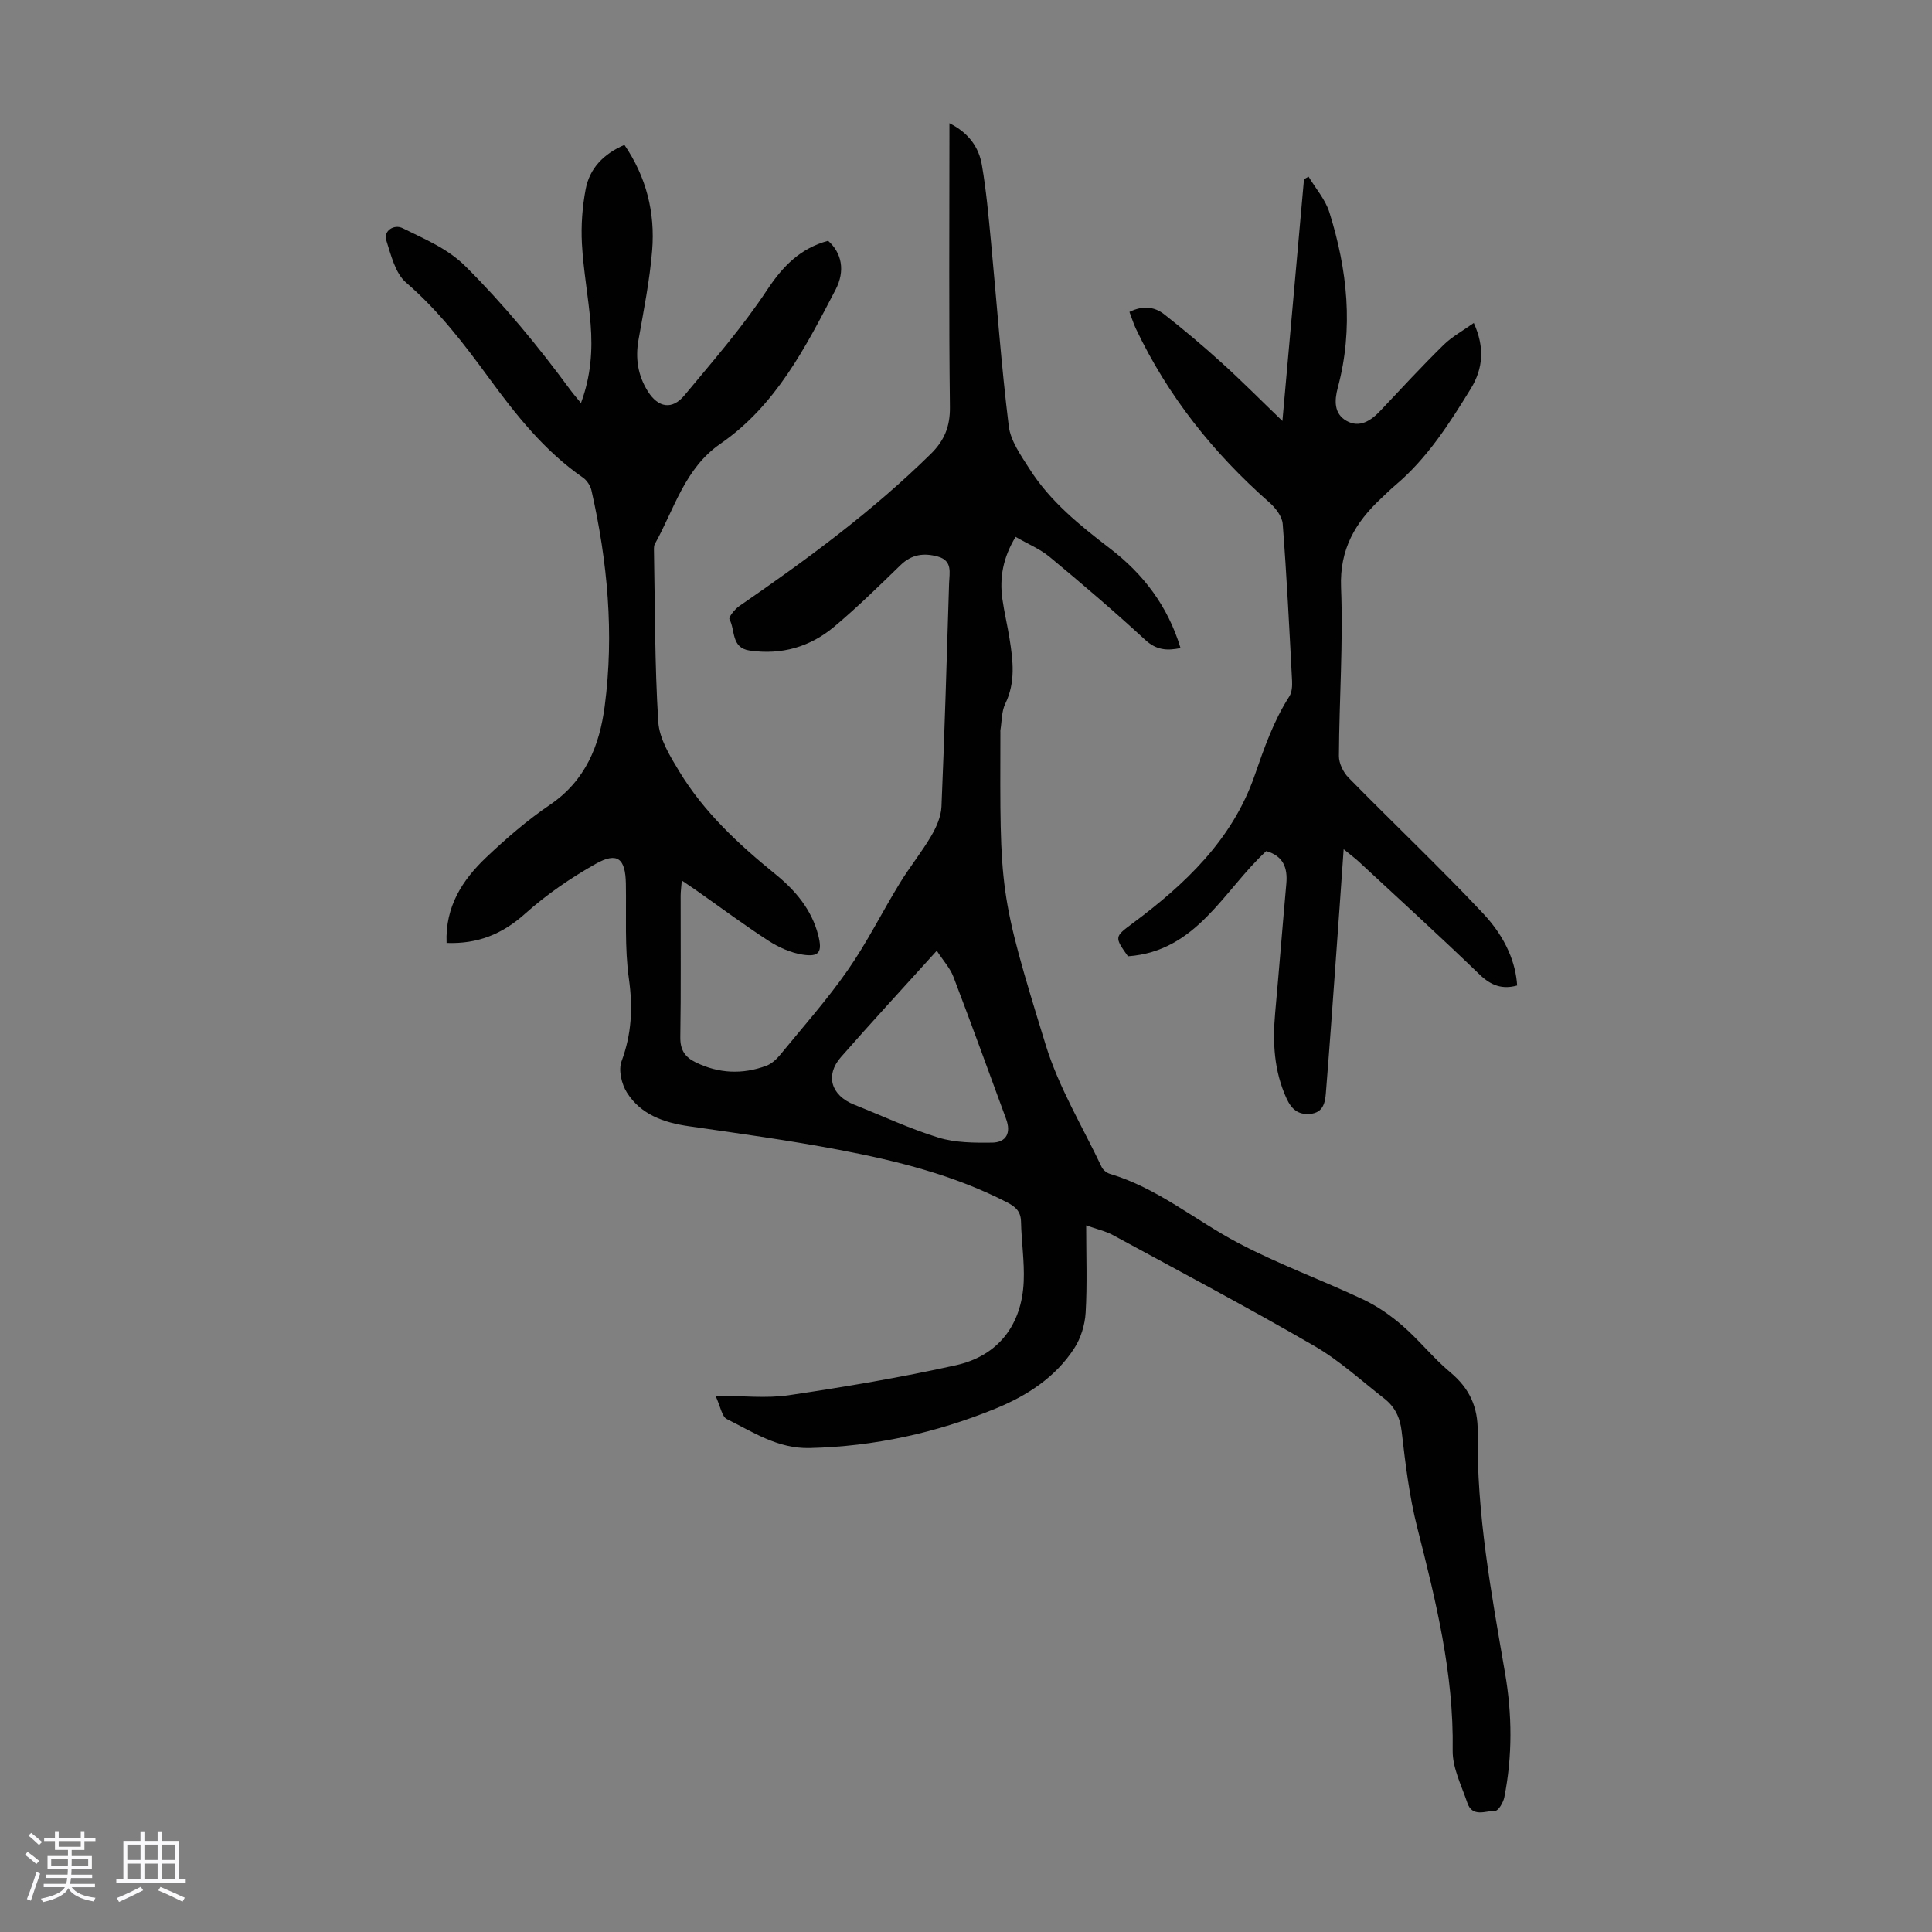
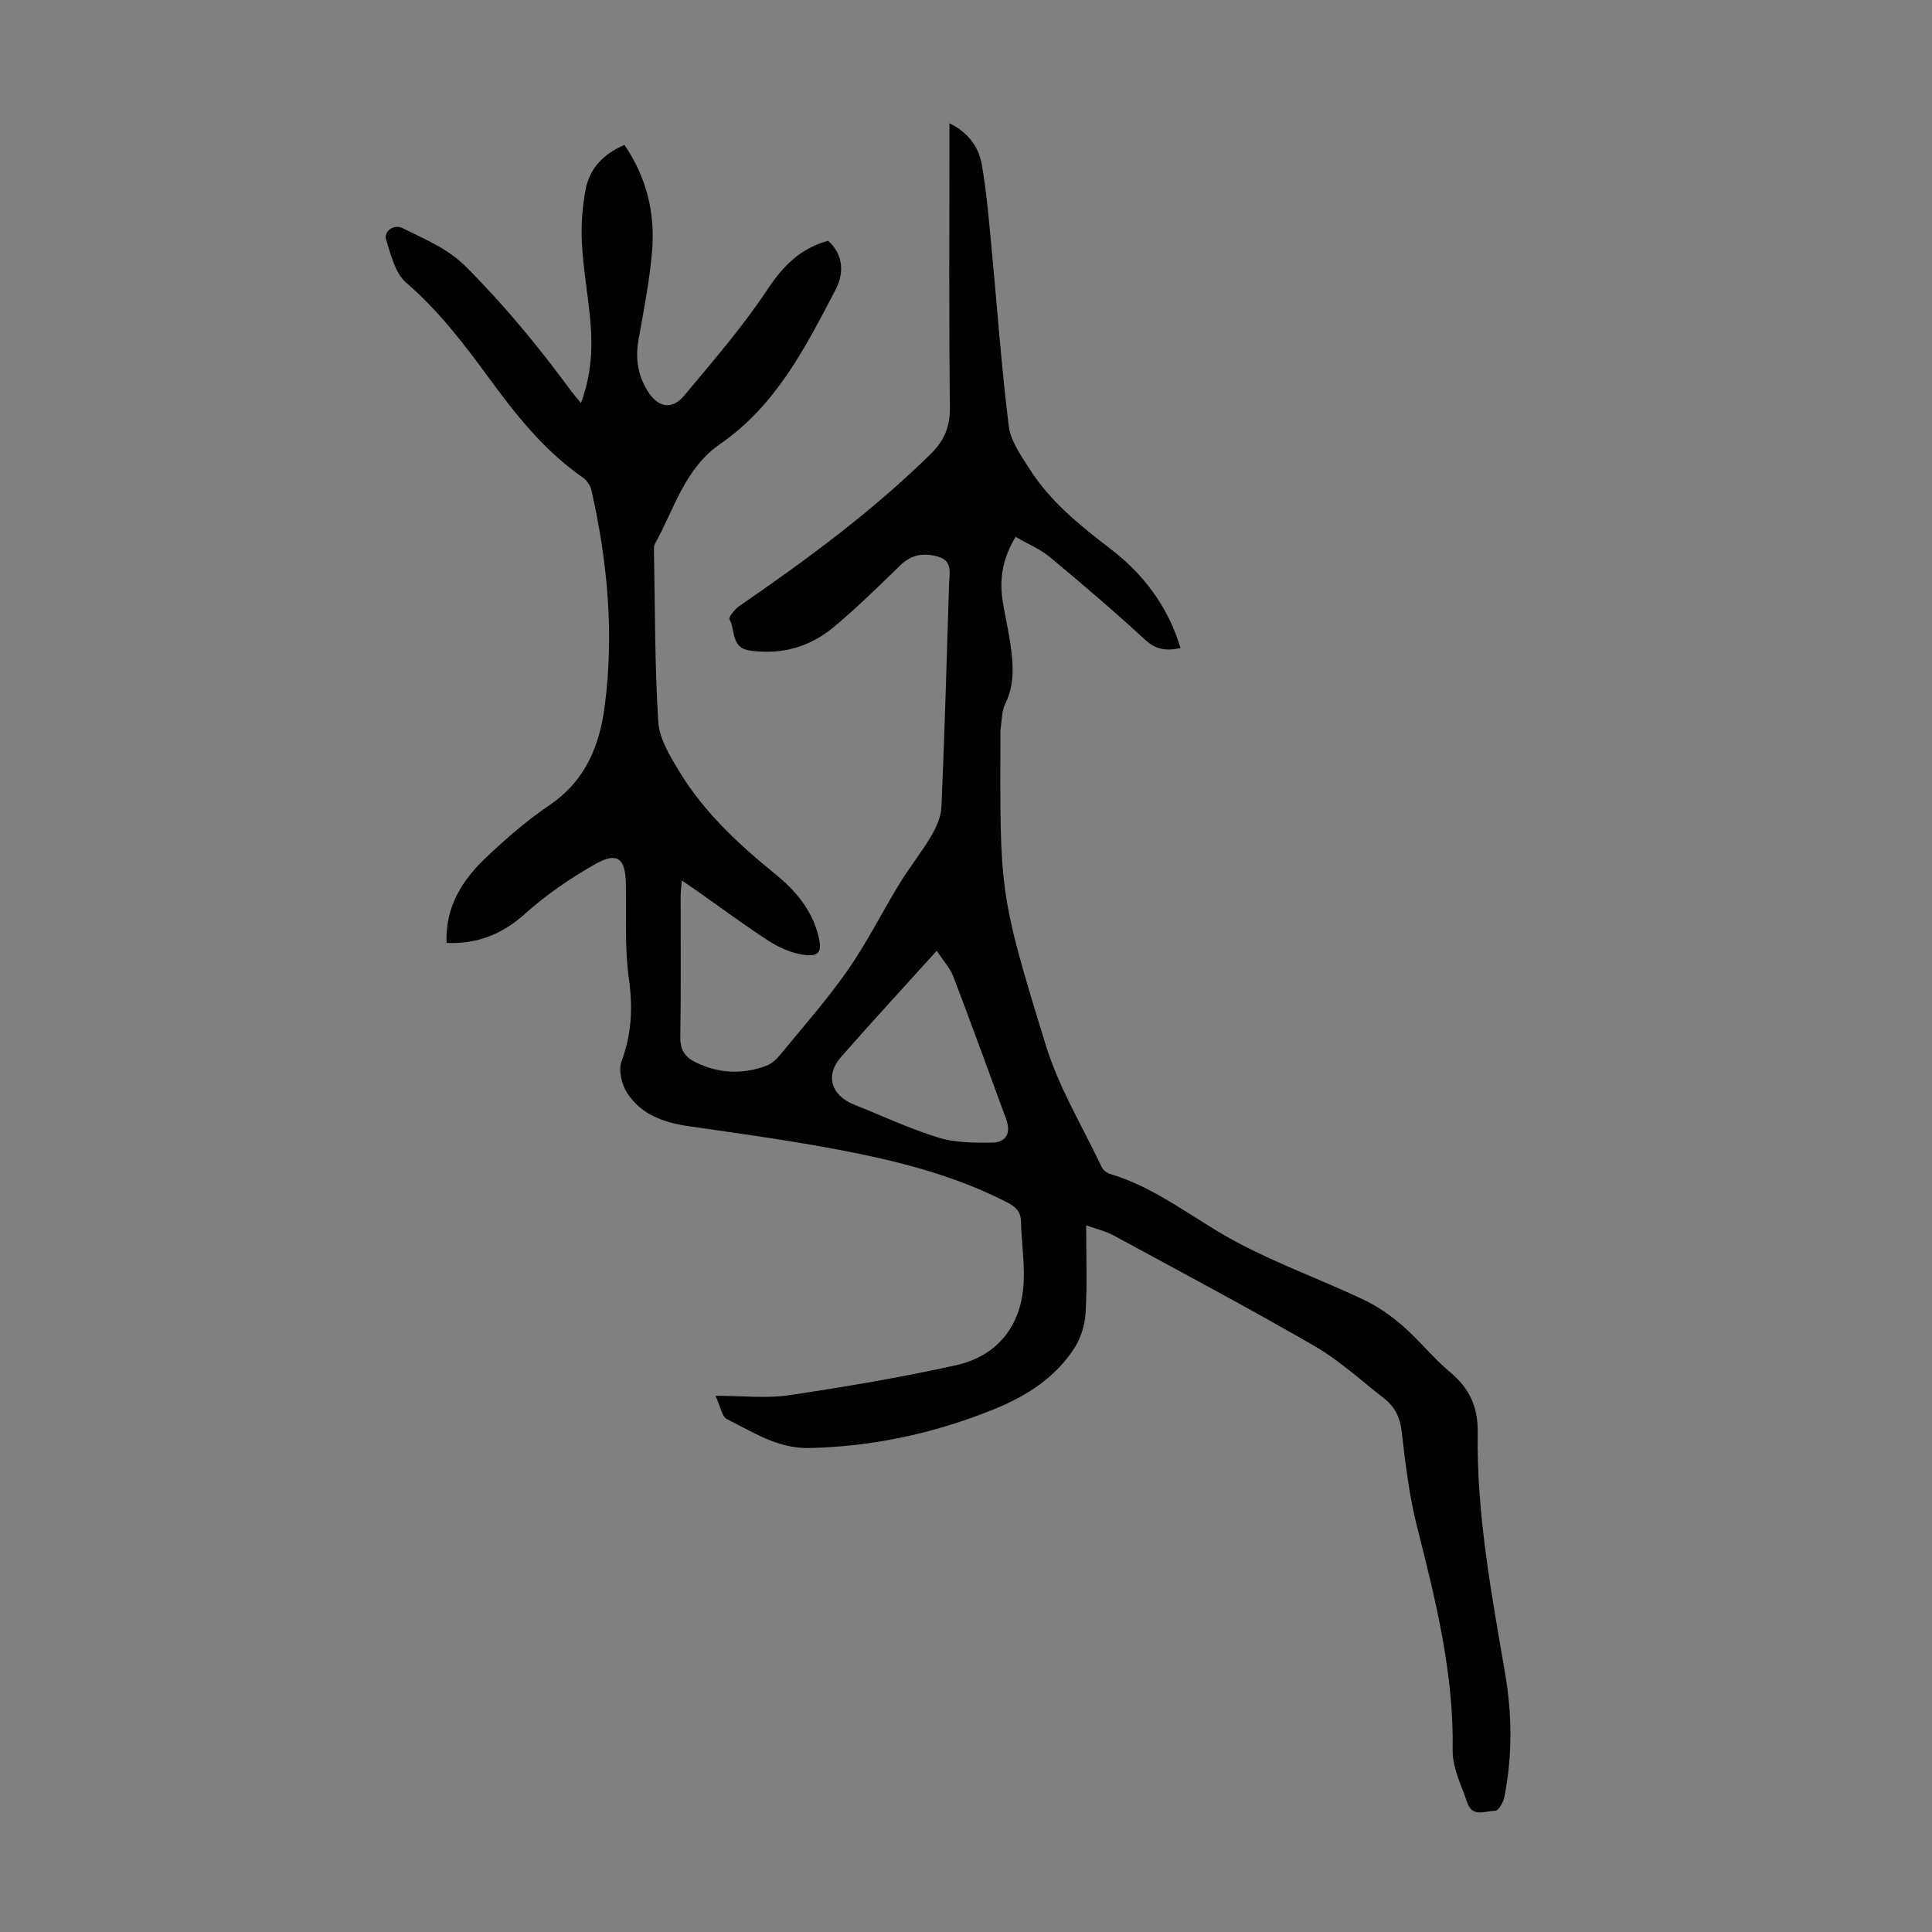
<svg xmlns="http://www.w3.org/2000/svg" enable-background="new 0 0 400 400" viewBox="0 0 400 400">
  <rect x="0" y="0" width="400" height="400" fill="#808080" stroke="none" />
-   <path d="m5.17 384 .55-.58c.85.61 1.65 1.24 2.4 1.87l-.59.64c-.83-.73-1.62-1.38-2.36-1.93m1.22 9.53-.82-.34c.71-1.76 1.37-3.64 1.98-5.63.24.13.5.25.76.36-.6 1.67-1.24 3.54-1.92 5.61m-.5-13.5.57-.54c.56.44 1.31 1.06 2.26 1.87l-.64.64c-.68-.66-1.41-1.32-2.19-1.97m3.25.46h2.24v-1.36h.77v1.36h4.57v-1.36h.76v1.36h2.28v.69h-2.28v1.84h-2.64v1.26h4.18v2.64h-4.21c0 .45-.02.86-.05 1.21h4.32v.69h-4.38c-.04.34-.1.75-.19 1.22h5.15v.69h-4.82c.87 1.19 2.51 1.92 4.93 2.19-.17.31-.3.57-.37.76-2.77-.49-4.52-1.41-5.26-2.76-.56 1.26-2.3 2.23-5.24 2.9-.12-.24-.26-.48-.43-.72 2.73-.55 4.38-1.34 4.96-2.38h-4.38v-.69h4.65c.1-.38.17-.79.21-1.22h-4.32v-.69h4.4c.03-.34.05-.75.05-1.21h-4.2v-2.64h4.23v-1.26h-2.69v-1.84h-2.24zm1.46 4.46v1.29h3.45c.01-.4.02-.57.01-.53v-.32-.45h-3.46zm1.55-2.59h4.57v-1.19h-4.57zm6.11 2.59h-3.42v.77c-.01.19-.01.37-.02.53h3.44z" fill="#fafafc" />
-   <path d="m32.63 379.16h.82v1.98h3.54v7.89h1.46v.78h-14.37v-.78h1.46v-7.89h3.54v-1.98h.82v1.98h2.73zm-3.49 11.48.5.73c-1.61.82-3.28 1.63-5 2.41-.13-.27-.28-.55-.44-.82 1.75-.72 3.4-1.49 4.94-2.32m-2.78-5.55h2.73v-3.18h-2.73zm0 3.95h2.73v-3.2h-2.73zm3.54-3.95h2.73v-3.18h-2.73zm0 3.95h2.73v-3.2h-2.73zm7.89 4.68c-1.84-.92-3.51-1.7-5.02-2.32l.45-.73c1.89.8 3.57 1.55 5.04 2.23zm-1.62-11.81h-2.73v3.18h2.73zm-2.73 7.13h2.73v-3.2h-2.73z" fill="#fafafc" />
  <g fill="#010101">
    <path d="m224.88 253.7c0 6.45.23 12.28-.11 18.07-.15 2.52-.99 5.29-2.36 7.39-3.9 6.01-9.78 9.81-16.28 12.47-12.31 5.04-25.11 7.85-38.49 8.17-6.62.16-11.72-3.3-17.16-6-1.02-.51-1.29-2.54-2.34-4.82 5.65 0 10.5.58 15.16-.11 11.59-1.72 23.18-3.67 34.61-6.21 8.8-1.96 13.67-8.4 14.04-17.38.17-4.1-.47-8.23-.56-12.36-.05-2.13-1.15-3.09-2.9-3.99-10.96-5.64-22.79-8.6-34.76-10.87-10.31-1.96-20.73-3.39-31.12-4.89-5.2-.75-9.93-2.41-12.81-6.96-1.11-1.75-1.79-4.66-1.12-6.47 2.09-5.64 2.37-11.1 1.53-17.06-.91-6.48-.51-13.15-.63-19.73-.09-5.21-1.75-6.63-6.26-4.09-5.18 2.92-10.19 6.36-14.61 10.32-4.74 4.25-9.84 6.29-16.25 6.05-.31-7.52 3.28-13.05 8.21-17.72 4.13-3.92 8.5-7.7 13.2-10.89 7.34-4.99 10.26-12.23 11.33-20.42 1.97-15.03.59-29.92-2.74-44.65-.22-.99-.95-2.1-1.77-2.67-7.97-5.51-13.85-12.96-19.49-20.66-5.15-7.04-10.41-13.93-17.12-19.71-2.25-1.94-3.13-5.7-4.12-8.8-.59-1.86 1.58-3.38 3.42-2.46 4.55 2.28 9.23 4.13 13.05 7.94 7.95 7.94 15.04 16.55 21.67 25.57.58.79 1.24 1.53 2.18 2.69 2.07-5.58 2.43-10.95 2-16.35-.45-5.57-1.5-11.1-1.8-16.67-.2-3.74.08-7.59.78-11.27.82-4.31 3.69-7.29 8.02-9.16 4.53 6.63 6.38 14.01 5.74 21.85-.51 6.22-1.74 12.38-2.83 18.54-.68 3.84-.11 7.37 1.93 10.62 2.15 3.43 5.05 3.9 7.58.85 5.92-7.12 12.05-14.16 17.14-21.86 3.27-4.94 6.88-8.59 12.61-10.15 2.83 2.52 3.59 6.21 1.54 10.14-6.22 11.91-12.34 23.96-23.84 31.89-7.41 5.11-9.54 13.53-13.58 20.76-.15.28-.18.65-.18.98.23 11.95.15 23.91.9 35.83.22 3.52 2.43 7.11 4.36 10.29 5.11 8.42 12.25 15.05 19.85 21.22 4.16 3.37 7.54 7.34 8.91 12.68.89 3.48.2 4.56-3.28 4-2.43-.39-4.91-1.5-7-2.85-5.07-3.28-9.92-6.9-14.86-10.37-.9-.63-1.81-1.24-3.11-2.12-.1 1.33-.24 2.26-.24 3.19-.02 9.74.09 19.48-.07 29.22-.04 2.66.95 4.15 3.19 5.24 4.79 2.33 9.69 2.54 14.63.7 1.07-.4 2.06-1.3 2.81-2.21 4.75-5.8 9.75-11.43 14.03-17.57 4-5.73 7.13-12.05 10.79-18.03 2.03-3.32 4.51-6.38 6.48-9.73 1.07-1.83 2.05-4.01 2.14-6.07.66-15.43 1.1-30.87 1.58-46.31.07-2.14.75-4.64-2.3-5.49-2.86-.8-5.41-.5-7.71 1.72-4.49 4.36-8.97 8.75-13.75 12.77-5.01 4.21-10.92 5.92-17.53 4.96-3.88-.56-2.95-4.24-4.18-6.47-.24-.43 1.1-2.1 2.03-2.74 13.94-9.59 27.53-19.59 39.64-31.49 2.81-2.76 4.02-5.67 3.97-9.73-.23-18.58-.1-37.17-.1-55.75 0-.86 0-1.72 0-3 3.97 1.99 6.09 4.95 6.72 8.66.91 5.27 1.38 10.62 1.89 15.95 1.21 12.7 2.11 25.43 3.67 38.09.38 3.1 2.54 6.11 4.31 8.89 4.27 6.72 10.38 11.65 16.62 16.43 6.92 5.29 12 11.92 14.64 20.65-2.87.58-5.03.41-7.32-1.71-6.41-5.91-13.05-11.58-19.76-17.15-2.01-1.67-4.54-2.7-7.07-4.17-2.59 4.26-3.36 8.43-2.74 12.85.39 2.77 1.05 5.49 1.49 8.25.72 4.53 1.27 9.01-.88 13.43-.79 1.62-.71 3.68-1.02 5.53-.02.11 0 .22 0 .34-.07 33.06-.36 33.14 9.39 64.82 2.7 8.78 7.61 16.87 11.58 25.25.29.62 1.05 1.22 1.72 1.42 9.83 2.93 17.62 9.58 26.47 14.26 8.36 4.42 17.33 7.68 25.91 11.72 2.95 1.39 5.74 3.33 8.21 5.48 3.46 3 6.34 6.68 9.85 9.61 3.98 3.32 5.77 7.18 5.69 12.4-.25 16.87 2.83 33.38 5.67 49.92 1.47 8.56 1.54 17.15-.16 25.69-.21 1.06-1.22 2.78-1.85 2.78-2 0-4.76 1.45-5.8-1.63-1.21-3.58-3.1-7.26-3.04-10.86.26-15.88-3.49-31.01-7.35-46.21-1.64-6.47-2.44-13.18-3.21-19.84-.34-2.94-1.44-5.13-3.63-6.83-4.76-3.71-9.28-7.87-14.46-10.87-13.72-7.94-27.74-15.38-41.67-22.94-1.55-.84-3.32-1.22-5.56-2.02zm-30.93-56.86c-6.98 7.73-13.51 14.79-19.84 22.02-3.33 3.8-2.04 7.94 2.74 9.85 5.81 2.31 11.5 4.99 17.46 6.82 3.48 1.07 7.37 1.08 11.07 1.04 2.99-.04 3.98-2.04 2.93-4.88-3.62-9.83-7.18-19.68-10.92-29.47-.68-1.78-2.09-3.3-3.44-5.38z" />
-     <path d="m314.11 204.04c-3.06.85-5.38.03-7.76-2.26-8.21-7.93-16.66-15.61-25.02-23.38-.71-.66-1.49-1.23-3.14-2.58-.55 7.82-1.03 14.78-1.54 21.74-.69 9.58-1.37 19.16-2.14 28.73-.16 2.03-.57 4.09-3.27 4.33-2.48.22-3.85-.98-4.87-3.19-2.61-5.7-2.91-11.63-2.36-17.73.81-8.91 1.51-17.83 2.31-26.75.3-3.29-.64-5.73-4.15-6.74-8.85 8.14-14.37 20.77-28.64 21.78-2.84-4-2.77-4.04.94-6.8 10.91-8.12 20.66-17.33 25.26-30.55 1.99-5.72 3.93-11.35 7.22-16.47.54-.85.61-2.14.56-3.2-.57-10.84-1.1-21.68-1.94-32.5-.12-1.57-1.5-3.34-2.78-4.46-11.56-10.18-20.97-21.97-27.6-35.92-.51-1.08-.86-2.23-1.35-3.51 2.69-1.34 5.13-1.11 7.14.45 4.13 3.23 8.14 6.62 12.02 10.14 4.1 3.71 8 7.65 12.51 11.99 1.54-17.22 3.01-33.64 4.47-50.07.32-.17.63-.34.95-.51 1.46 2.44 3.47 4.72 4.3 7.36 3.74 11.91 5.04 24.04 1.75 36.31-.74 2.75-.77 5.41 1.77 6.87 2.72 1.56 5.09 0 7.08-2.12 4.29-4.56 8.55-9.16 13.01-13.55 1.77-1.75 4.05-2.98 6.29-4.58 2.28 5 1.95 9.41-.6 13.57-4.45 7.25-9.02 14.43-15.63 20.01-1.03.87-1.98 1.82-2.96 2.74-5.33 4.98-8.6 10.5-8.29 18.42.46 11.61-.38 23.26-.44 34.9-.01 1.52.9 3.4 2 4.51 9.24 9.42 18.83 18.5 27.86 28.11 4.89 5.21 6.76 10.47 7.04 14.91z" />
  </g>
</svg>